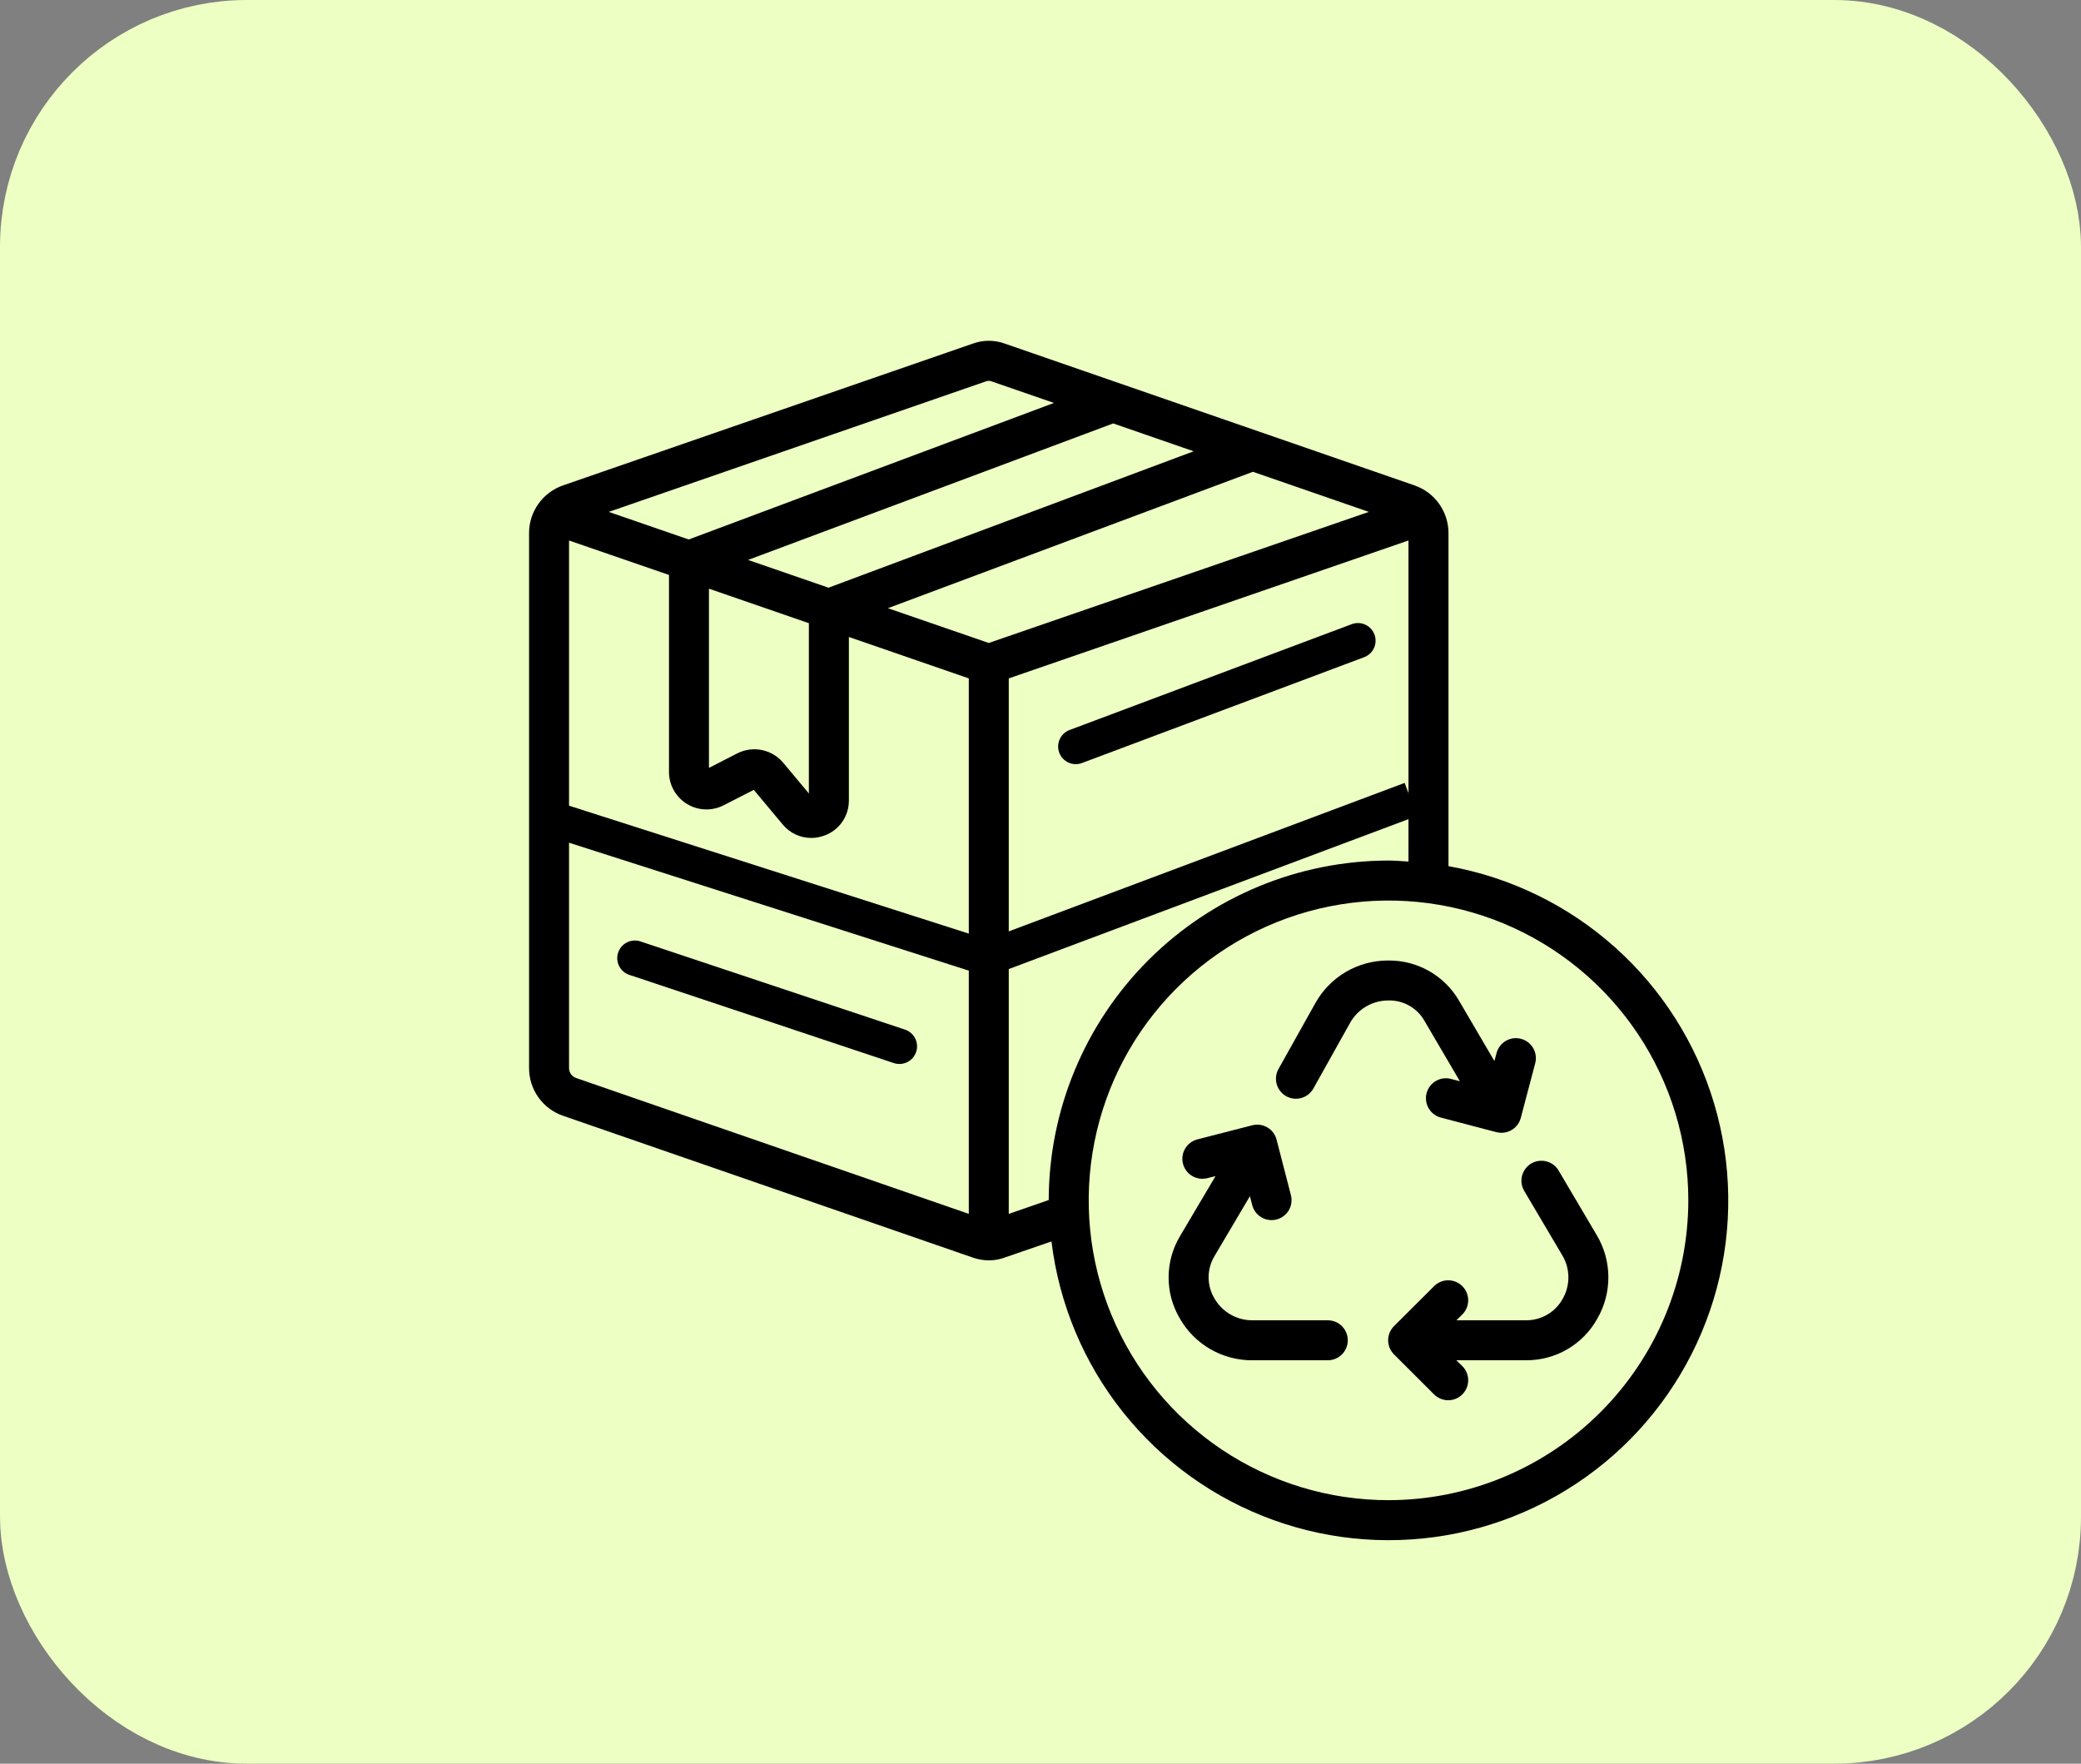
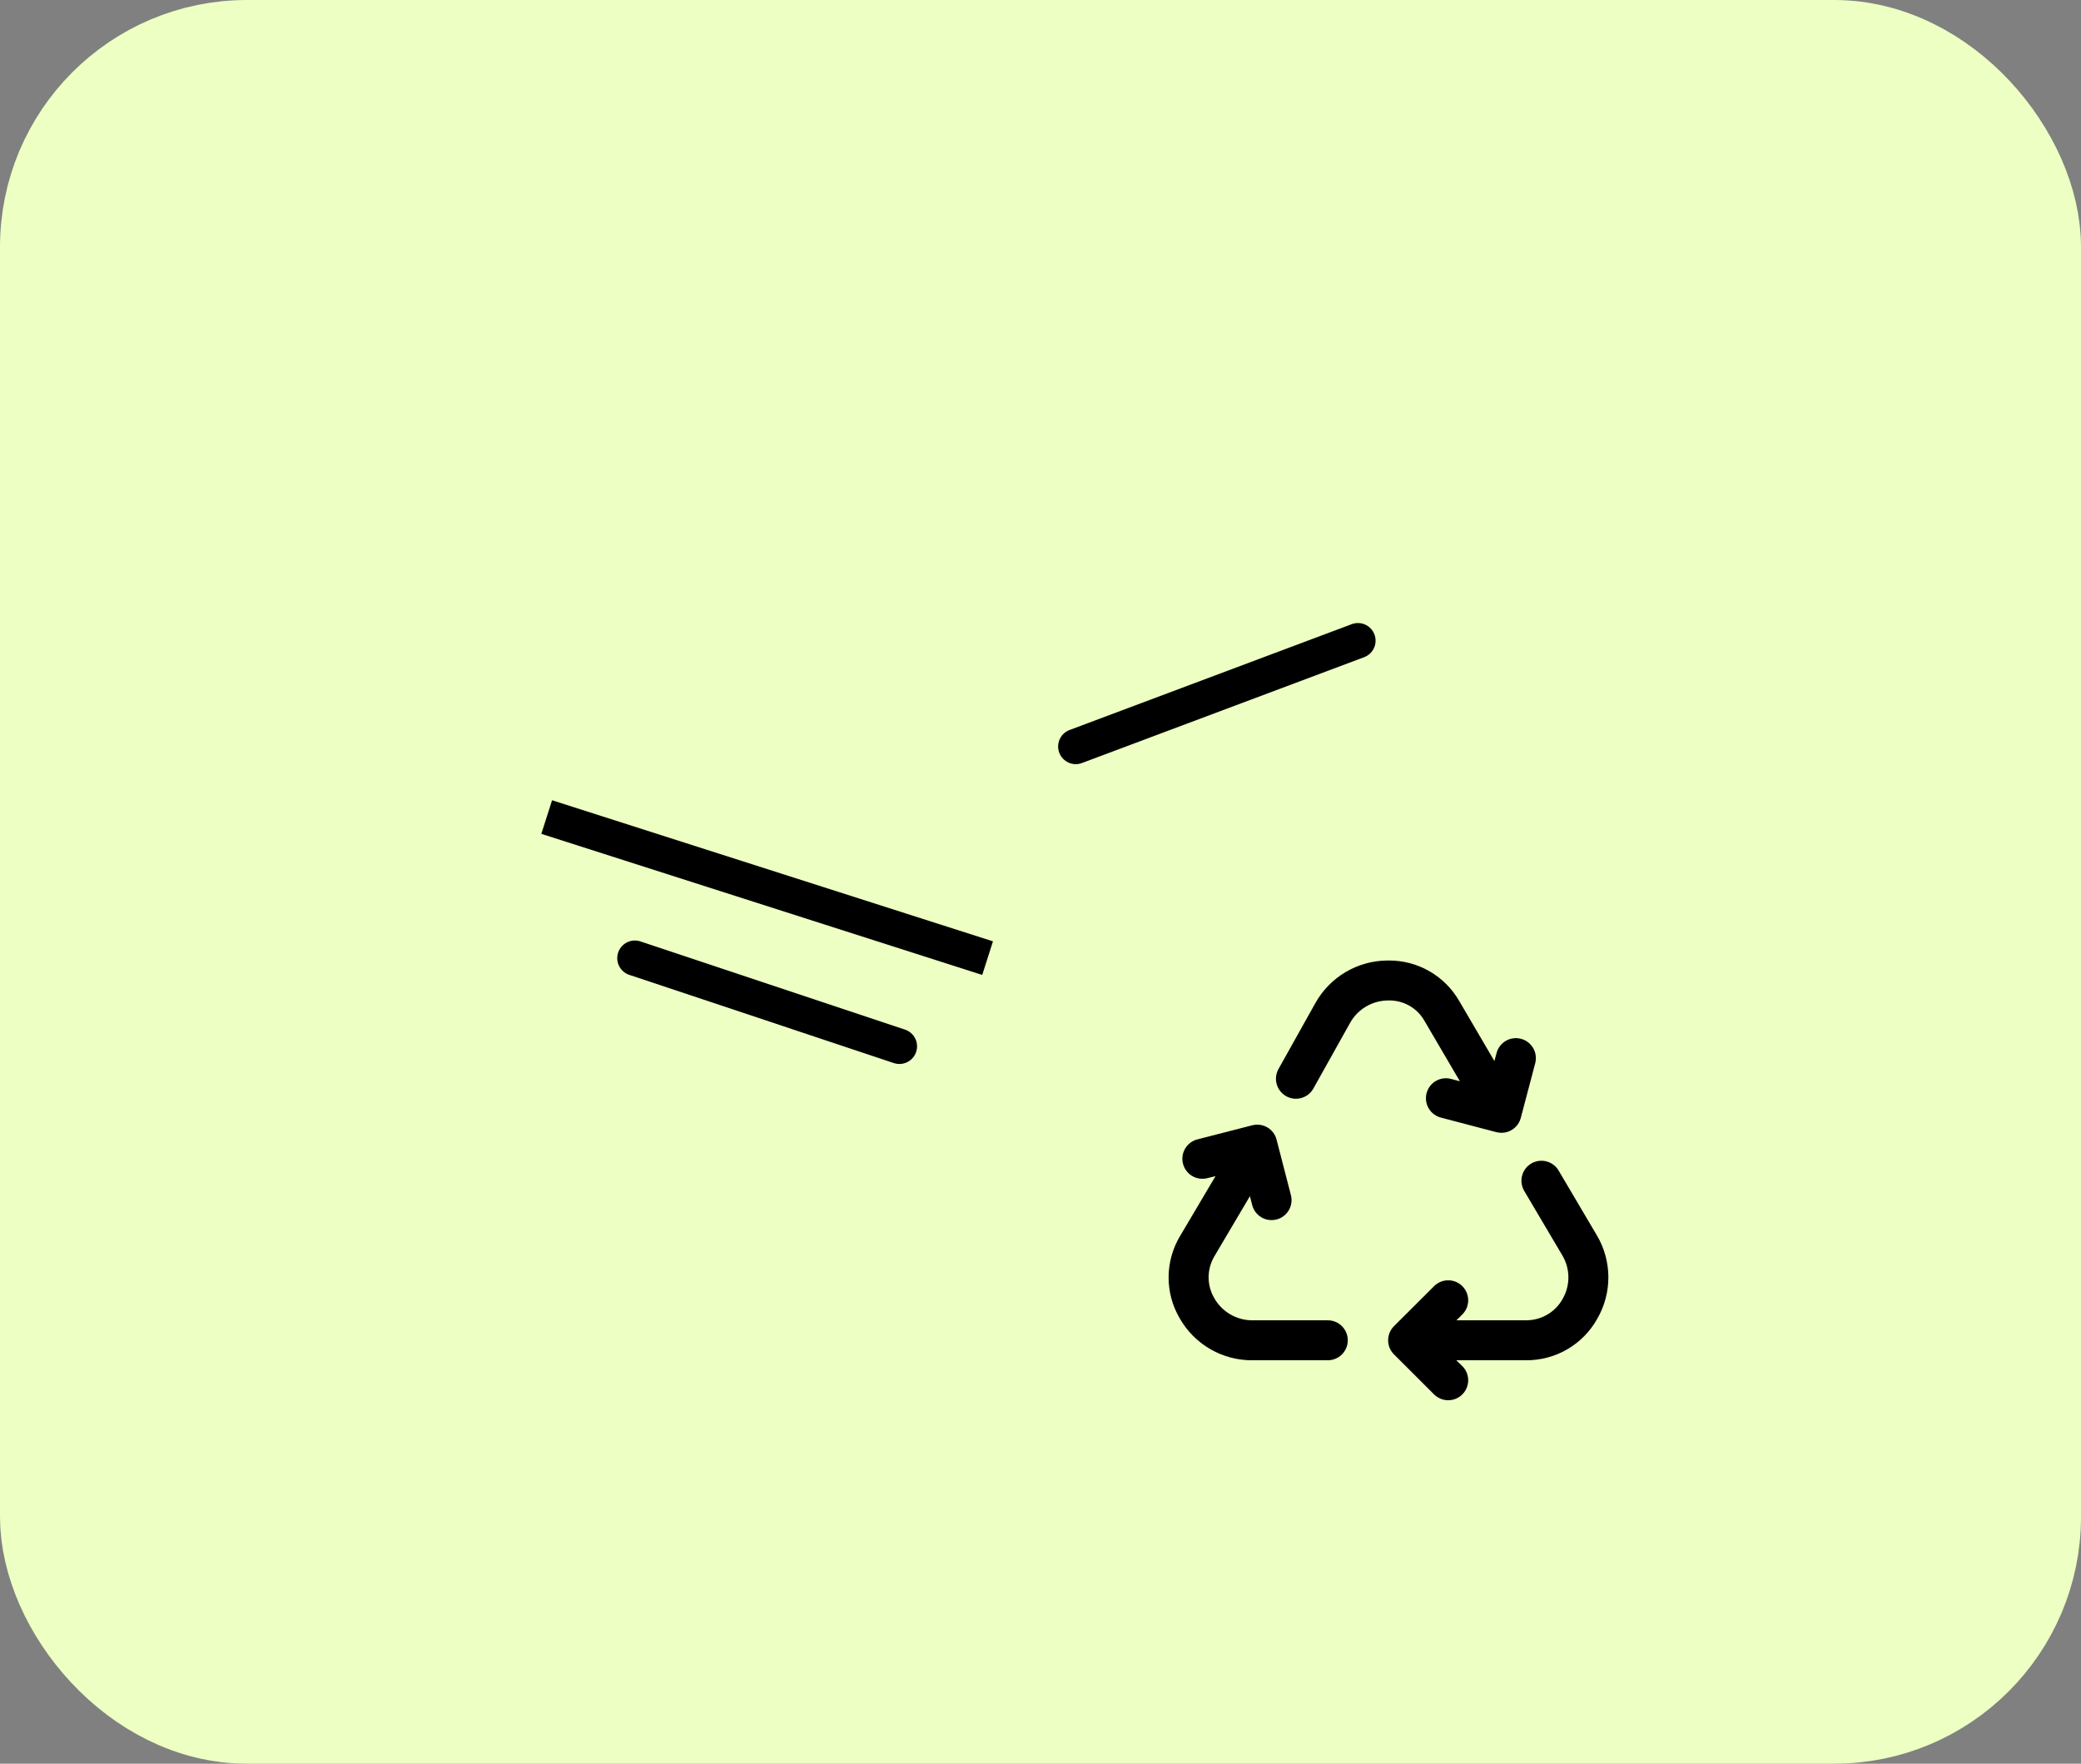
<svg xmlns="http://www.w3.org/2000/svg" width="59" height="50" viewBox="0 0 59 50" fill="none">
  <rect x="0" y="0" width="59" height="50" fill="#808080" stroke="none" />
  <rect x="1.5" y="1.5" width="56" height="47" rx="5.5" fill="#EDFFC2" />
  <rect x="1.5" y="1.5" width="56" height="47" rx="5.5" stroke="#EDFFC2" stroke-width="3" />
  <g clip-path="url(#clip0_676_11222)">
-     <path d="M41.067 24.555V15.114C41.067 14.817 40.975 14.527 40.803 14.285C40.632 14.043 40.388 13.86 40.108 13.762L28.511 9.749C28.208 9.633 27.874 9.632 27.57 9.745L15.959 13.762C15.679 13.86 15.435 14.042 15.264 14.285C15.091 14.527 14.999 14.817 15 15.114V30.278C14.999 30.575 15.091 30.865 15.263 31.107C15.435 31.35 15.678 31.532 15.959 31.63L27.556 35.643C27.71 35.7 27.873 35.73 28.037 35.73C28.194 35.731 28.349 35.703 28.496 35.647L29.811 35.194C30.026 36.964 30.727 38.639 31.838 40.033C32.948 41.427 34.424 42.486 36.101 43.091C37.777 43.697 39.589 43.825 41.334 43.461C43.079 43.097 44.689 42.257 45.985 41.032C47.28 39.808 48.21 38.248 48.672 36.526C49.133 34.804 49.107 32.988 48.597 31.28C48.087 29.572 47.114 28.039 45.784 26.852C44.454 25.664 42.821 24.869 41.067 24.555ZM39.367 24.396C36.814 24.399 34.367 25.413 32.561 27.217C30.755 29.021 29.738 31.468 29.733 34.02L28.6 34.413V19.232L39.933 15.322V24.425C39.745 24.414 39.558 24.396 39.367 24.396ZM20.901 21.359L20.1 21.769V16.689L22.933 17.667V22.494L22.212 21.631C22.057 21.443 21.843 21.313 21.605 21.264C21.366 21.214 21.118 21.248 20.901 21.359ZM21.209 15.874L31.561 12.004L33.842 12.794L23.49 16.661L21.209 15.874ZM35.522 13.375L38.809 14.512L28.033 18.228L25.173 17.242L35.522 13.375ZM27.955 10.811C28.01 10.79 28.071 10.792 28.125 10.816L29.881 11.423L19.526 15.294L17.259 14.512L27.955 10.811ZM16.133 30.278V15.323L18.967 16.299V21.886C18.967 22.067 19.014 22.246 19.103 22.404C19.192 22.562 19.32 22.695 19.475 22.79C19.63 22.885 19.806 22.939 19.988 22.946C20.169 22.953 20.349 22.914 20.511 22.832L21.371 22.392L22.193 23.376C22.291 23.495 22.415 23.59 22.554 23.656C22.693 23.721 22.845 23.755 22.999 23.755C23.125 23.755 23.25 23.733 23.369 23.689C23.573 23.617 23.751 23.482 23.876 23.304C24.001 23.126 24.068 22.914 24.067 22.696V18.058L27.467 19.232V34.412L16.329 30.559C16.272 30.538 16.222 30.5 16.187 30.45C16.151 30.399 16.133 30.339 16.133 30.278ZM39.367 42.529C37.685 42.529 36.042 42.031 34.644 41.097C33.246 40.163 32.157 38.835 31.514 37.282C30.87 35.729 30.702 34.02 31.03 32.371C31.358 30.722 32.167 29.208 33.356 28.019C34.545 26.83 36.06 26.021 37.708 25.693C39.357 25.365 41.066 25.533 42.62 26.176C44.173 26.82 45.5 27.909 46.434 29.307C47.368 30.705 47.867 32.348 47.867 34.029C47.864 36.283 46.968 38.444 45.374 40.037C43.781 41.63 41.62 42.527 39.367 42.529Z" fill="black" />
-     <path d="M15.5 23.163L28 27.163L40 22.663" stroke="black" />
+     <path d="M15.5 23.163L28 27.163" stroke="black" />
    <path d="M44.183 33.174C44.105 33.048 43.981 32.958 43.837 32.923C43.693 32.888 43.541 32.91 43.413 32.985C43.286 33.061 43.193 33.183 43.155 33.326C43.116 33.469 43.136 33.622 43.208 33.751L44.292 35.585C44.405 35.772 44.465 35.986 44.467 36.204C44.468 36.423 44.411 36.638 44.302 36.826C44.2 37.009 44.052 37.161 43.871 37.267C43.691 37.373 43.486 37.429 43.277 37.429H41.293L41.459 37.264C41.512 37.211 41.554 37.149 41.583 37.08C41.611 37.011 41.626 36.938 41.626 36.863C41.626 36.789 41.611 36.715 41.583 36.646C41.554 36.578 41.513 36.515 41.46 36.462C41.408 36.41 41.345 36.368 41.276 36.339C41.208 36.311 41.134 36.296 41.06 36.296C40.985 36.296 40.911 36.31 40.843 36.339C40.774 36.367 40.711 36.409 40.659 36.462L39.523 37.595C39.47 37.648 39.428 37.71 39.399 37.779C39.371 37.848 39.356 37.922 39.356 37.996C39.356 38.071 39.371 38.144 39.399 38.213C39.428 38.282 39.47 38.345 39.523 38.397L40.659 39.531C40.711 39.583 40.774 39.625 40.843 39.653C40.911 39.682 40.985 39.696 41.06 39.696C41.134 39.696 41.208 39.681 41.276 39.653C41.345 39.624 41.408 39.582 41.46 39.53C41.513 39.477 41.554 39.414 41.583 39.346C41.611 39.277 41.626 39.203 41.626 39.129C41.626 39.054 41.611 38.981 41.583 38.912C41.554 38.843 41.512 38.781 41.459 38.728L41.289 38.563H43.273C43.682 38.564 44.085 38.456 44.439 38.25C44.792 38.043 45.084 37.746 45.284 37.388C45.494 37.026 45.603 36.614 45.6 36.196C45.597 35.777 45.482 35.367 45.266 35.008L44.183 33.174Z" fill="black" />
    <path d="M40.387 28.942L41.39 30.653L41.158 30.592C41.086 30.57 41.009 30.563 40.933 30.571C40.858 30.579 40.784 30.603 40.718 30.64C40.651 30.677 40.593 30.727 40.546 30.788C40.5 30.848 40.466 30.917 40.446 30.991C40.427 31.064 40.423 31.141 40.434 31.216C40.445 31.292 40.471 31.364 40.51 31.429C40.55 31.494 40.602 31.551 40.664 31.595C40.726 31.64 40.796 31.671 40.871 31.688L42.425 32.096C42.472 32.108 42.521 32.114 42.569 32.114C42.694 32.114 42.816 32.073 42.915 31.996C43.014 31.92 43.085 31.813 43.117 31.692L43.526 30.142C43.564 29.997 43.543 29.842 43.468 29.712C43.392 29.583 43.268 29.488 43.123 29.45C42.977 29.411 42.823 29.432 42.693 29.508C42.563 29.584 42.468 29.708 42.43 29.853L42.369 30.08L41.366 28.369C41.163 28.019 40.871 27.73 40.52 27.53C40.169 27.33 39.771 27.226 39.367 27.23H39.343C38.923 27.231 38.511 27.345 38.15 27.558C37.788 27.772 37.491 28.079 37.288 28.446L36.248 30.305C36.174 30.437 36.156 30.592 36.197 30.736C36.238 30.881 36.335 31.003 36.466 31.077C36.597 31.15 36.752 31.168 36.897 31.127C37.041 31.086 37.164 30.99 37.237 30.858L38.276 29C38.383 28.808 38.538 28.648 38.727 28.536C38.916 28.424 39.132 28.364 39.351 28.363C39.56 28.355 39.768 28.405 39.95 28.507C40.133 28.609 40.284 28.759 40.387 28.942Z" fill="black" />
    <path d="M37.645 37.43H35.509C35.289 37.431 35.073 37.374 34.883 37.263C34.693 37.153 34.535 36.994 34.427 36.802C34.322 36.623 34.266 36.419 34.266 36.211C34.266 36.004 34.322 35.8 34.427 35.62L35.437 33.912L35.497 34.144C35.514 34.218 35.545 34.288 35.589 34.351C35.633 34.413 35.689 34.465 35.754 34.505C35.819 34.545 35.891 34.572 35.967 34.583C36.042 34.594 36.119 34.59 36.193 34.571C36.267 34.552 36.336 34.519 36.396 34.472C36.457 34.426 36.507 34.368 36.545 34.301C36.582 34.235 36.606 34.161 36.614 34.086C36.623 34.01 36.616 33.933 36.594 33.86L36.193 32.308C36.156 32.162 36.062 32.038 35.933 31.962C35.804 31.886 35.65 31.864 35.504 31.901L33.947 32.301C33.802 32.339 33.677 32.433 33.601 32.562C33.524 32.692 33.502 32.846 33.54 32.992C33.578 33.138 33.672 33.263 33.801 33.339C33.931 33.415 34.085 33.437 34.231 33.4L34.462 33.343L33.454 35.046C33.245 35.397 33.134 35.797 33.132 36.205C33.13 36.613 33.237 37.014 33.443 37.366C33.649 37.732 33.949 38.036 34.313 38.246C34.676 38.457 35.089 38.566 35.509 38.563H37.645C37.795 38.563 37.94 38.503 38.046 38.397C38.152 38.291 38.212 38.147 38.212 37.996C38.212 37.846 38.152 37.702 38.046 37.596C37.94 37.489 37.795 37.43 37.645 37.43Z" fill="black" />
    <path d="M18 27.163L25.5 29.663" stroke="black" stroke-linecap="round" />
    <path d="M38.5 18.163L30.5 21.163" stroke="black" stroke-linecap="round" />
  </g>
  <defs>
    <clipPath id="clip0_676_11222">
      <rect width="34" height="34" fill="white" transform="translate(15 9.663)" />
    </clipPath>
  </defs>
</svg>